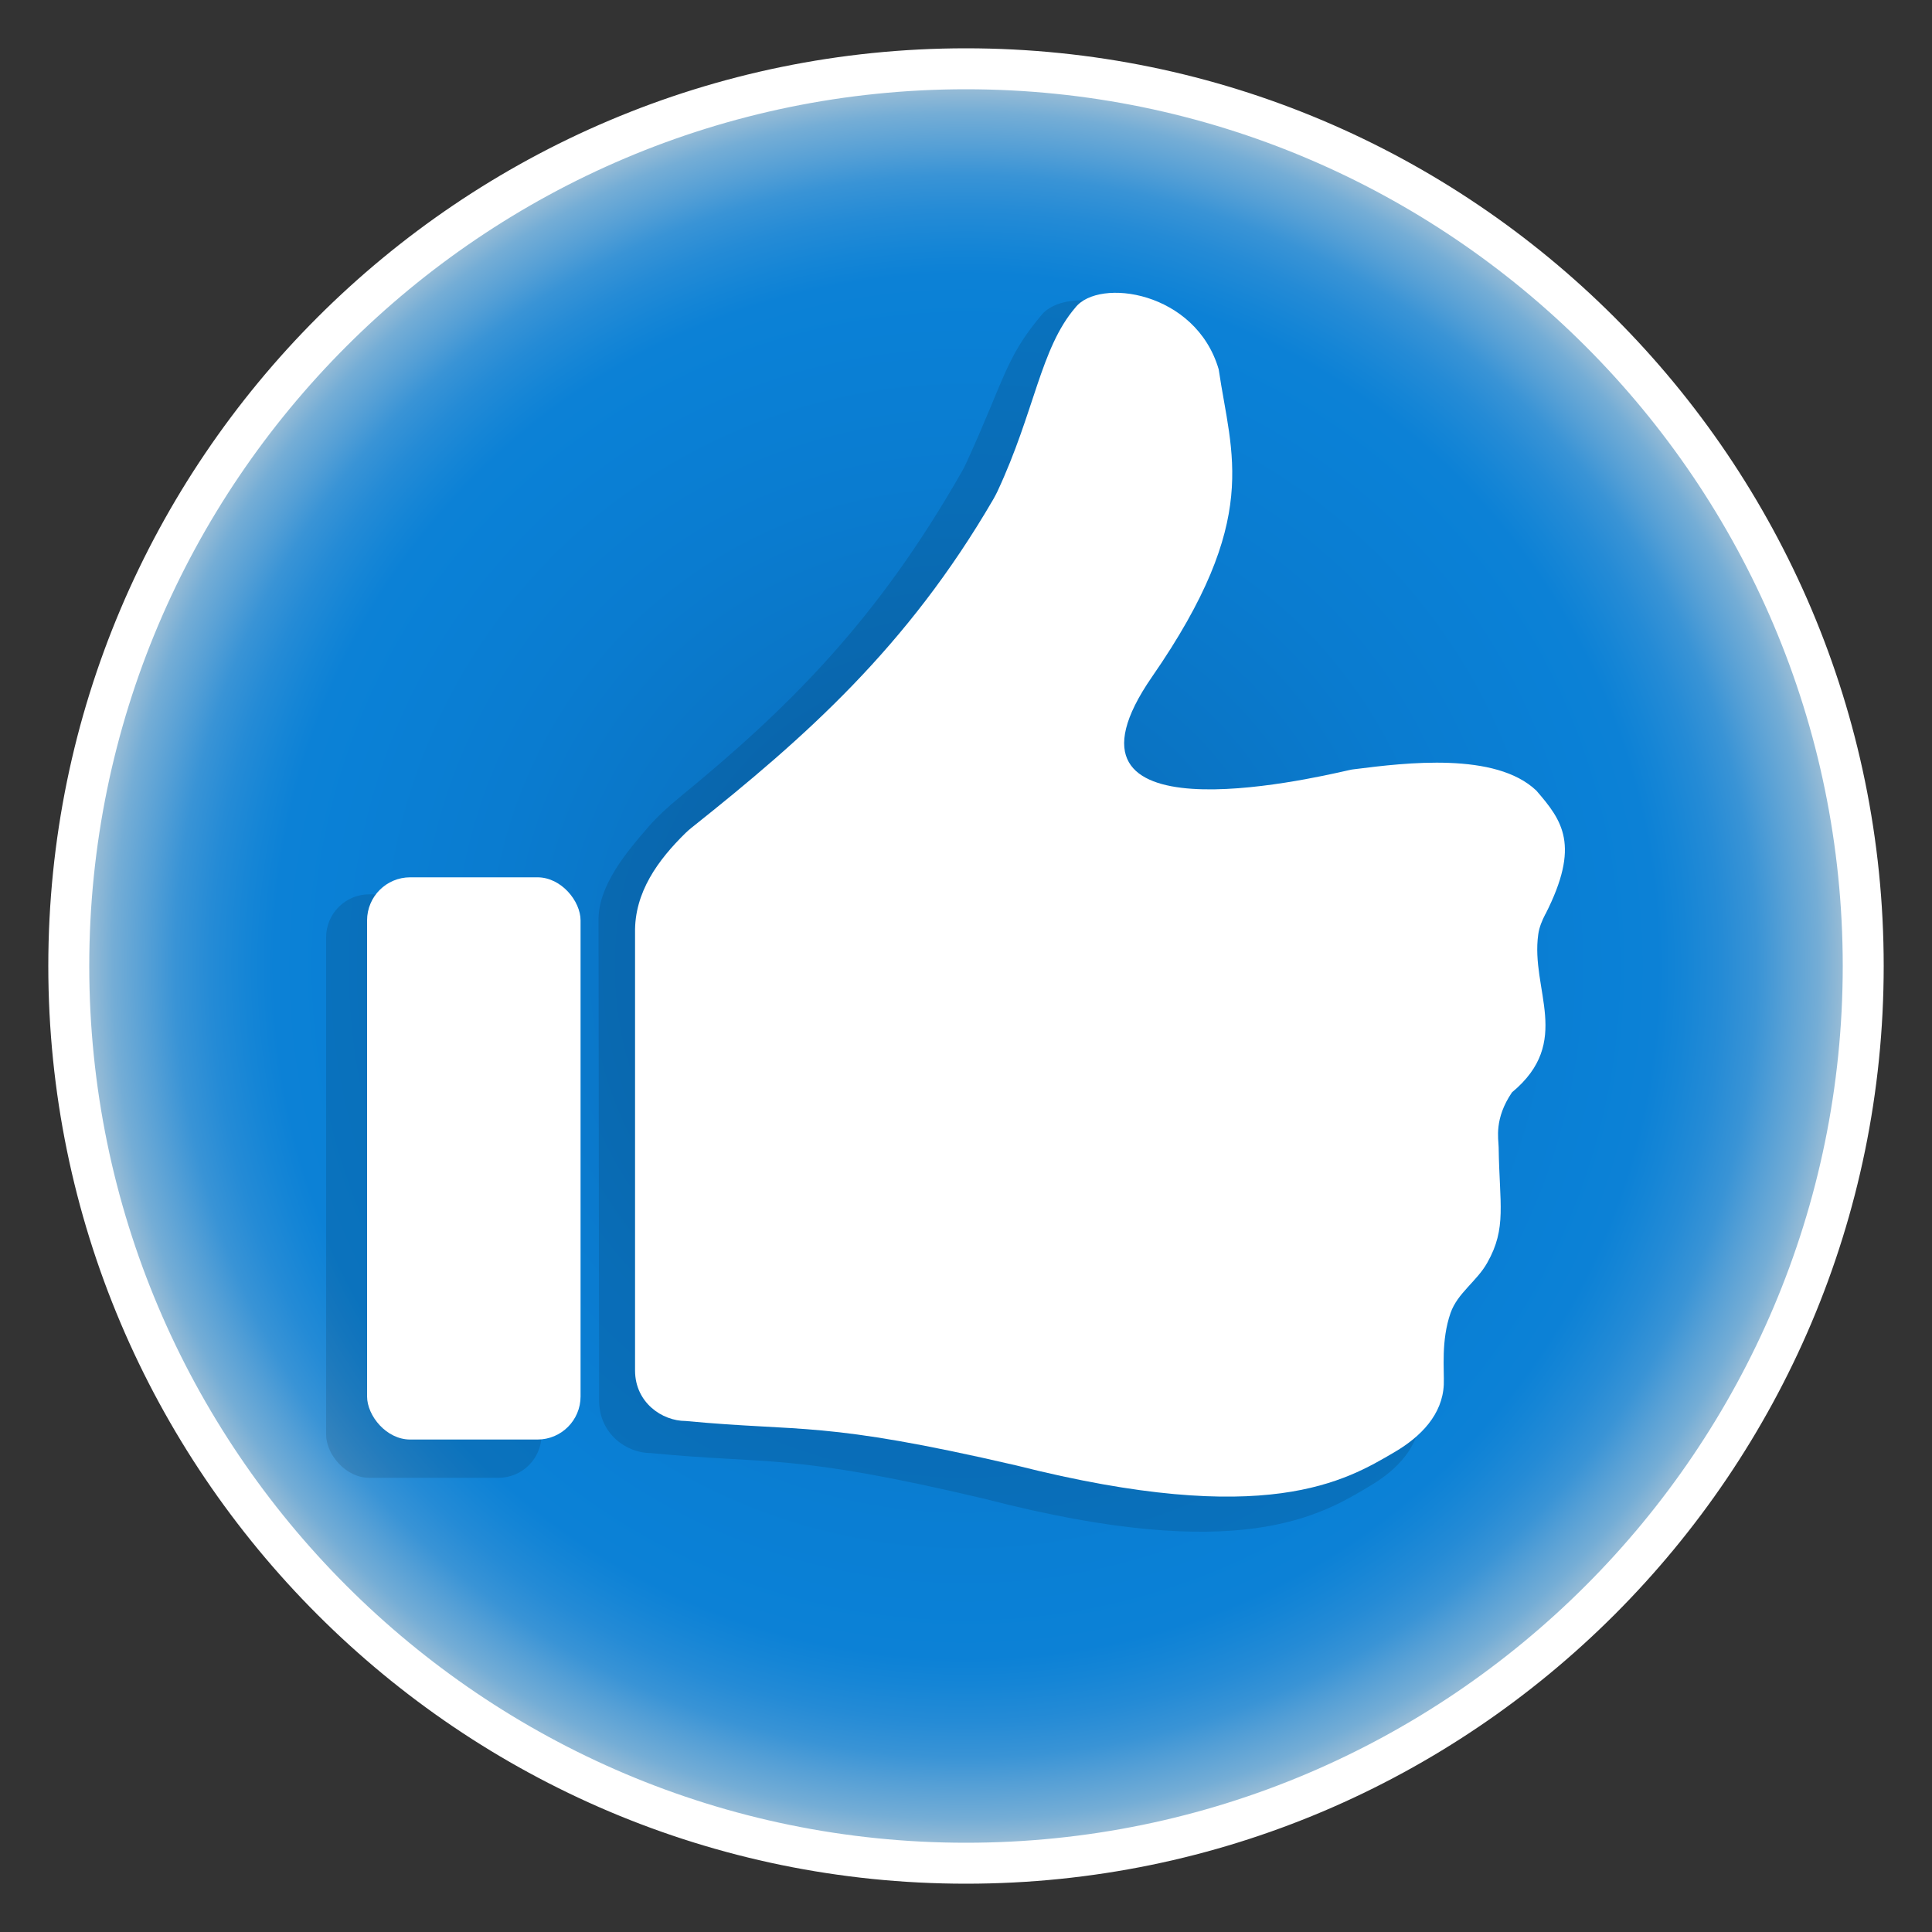
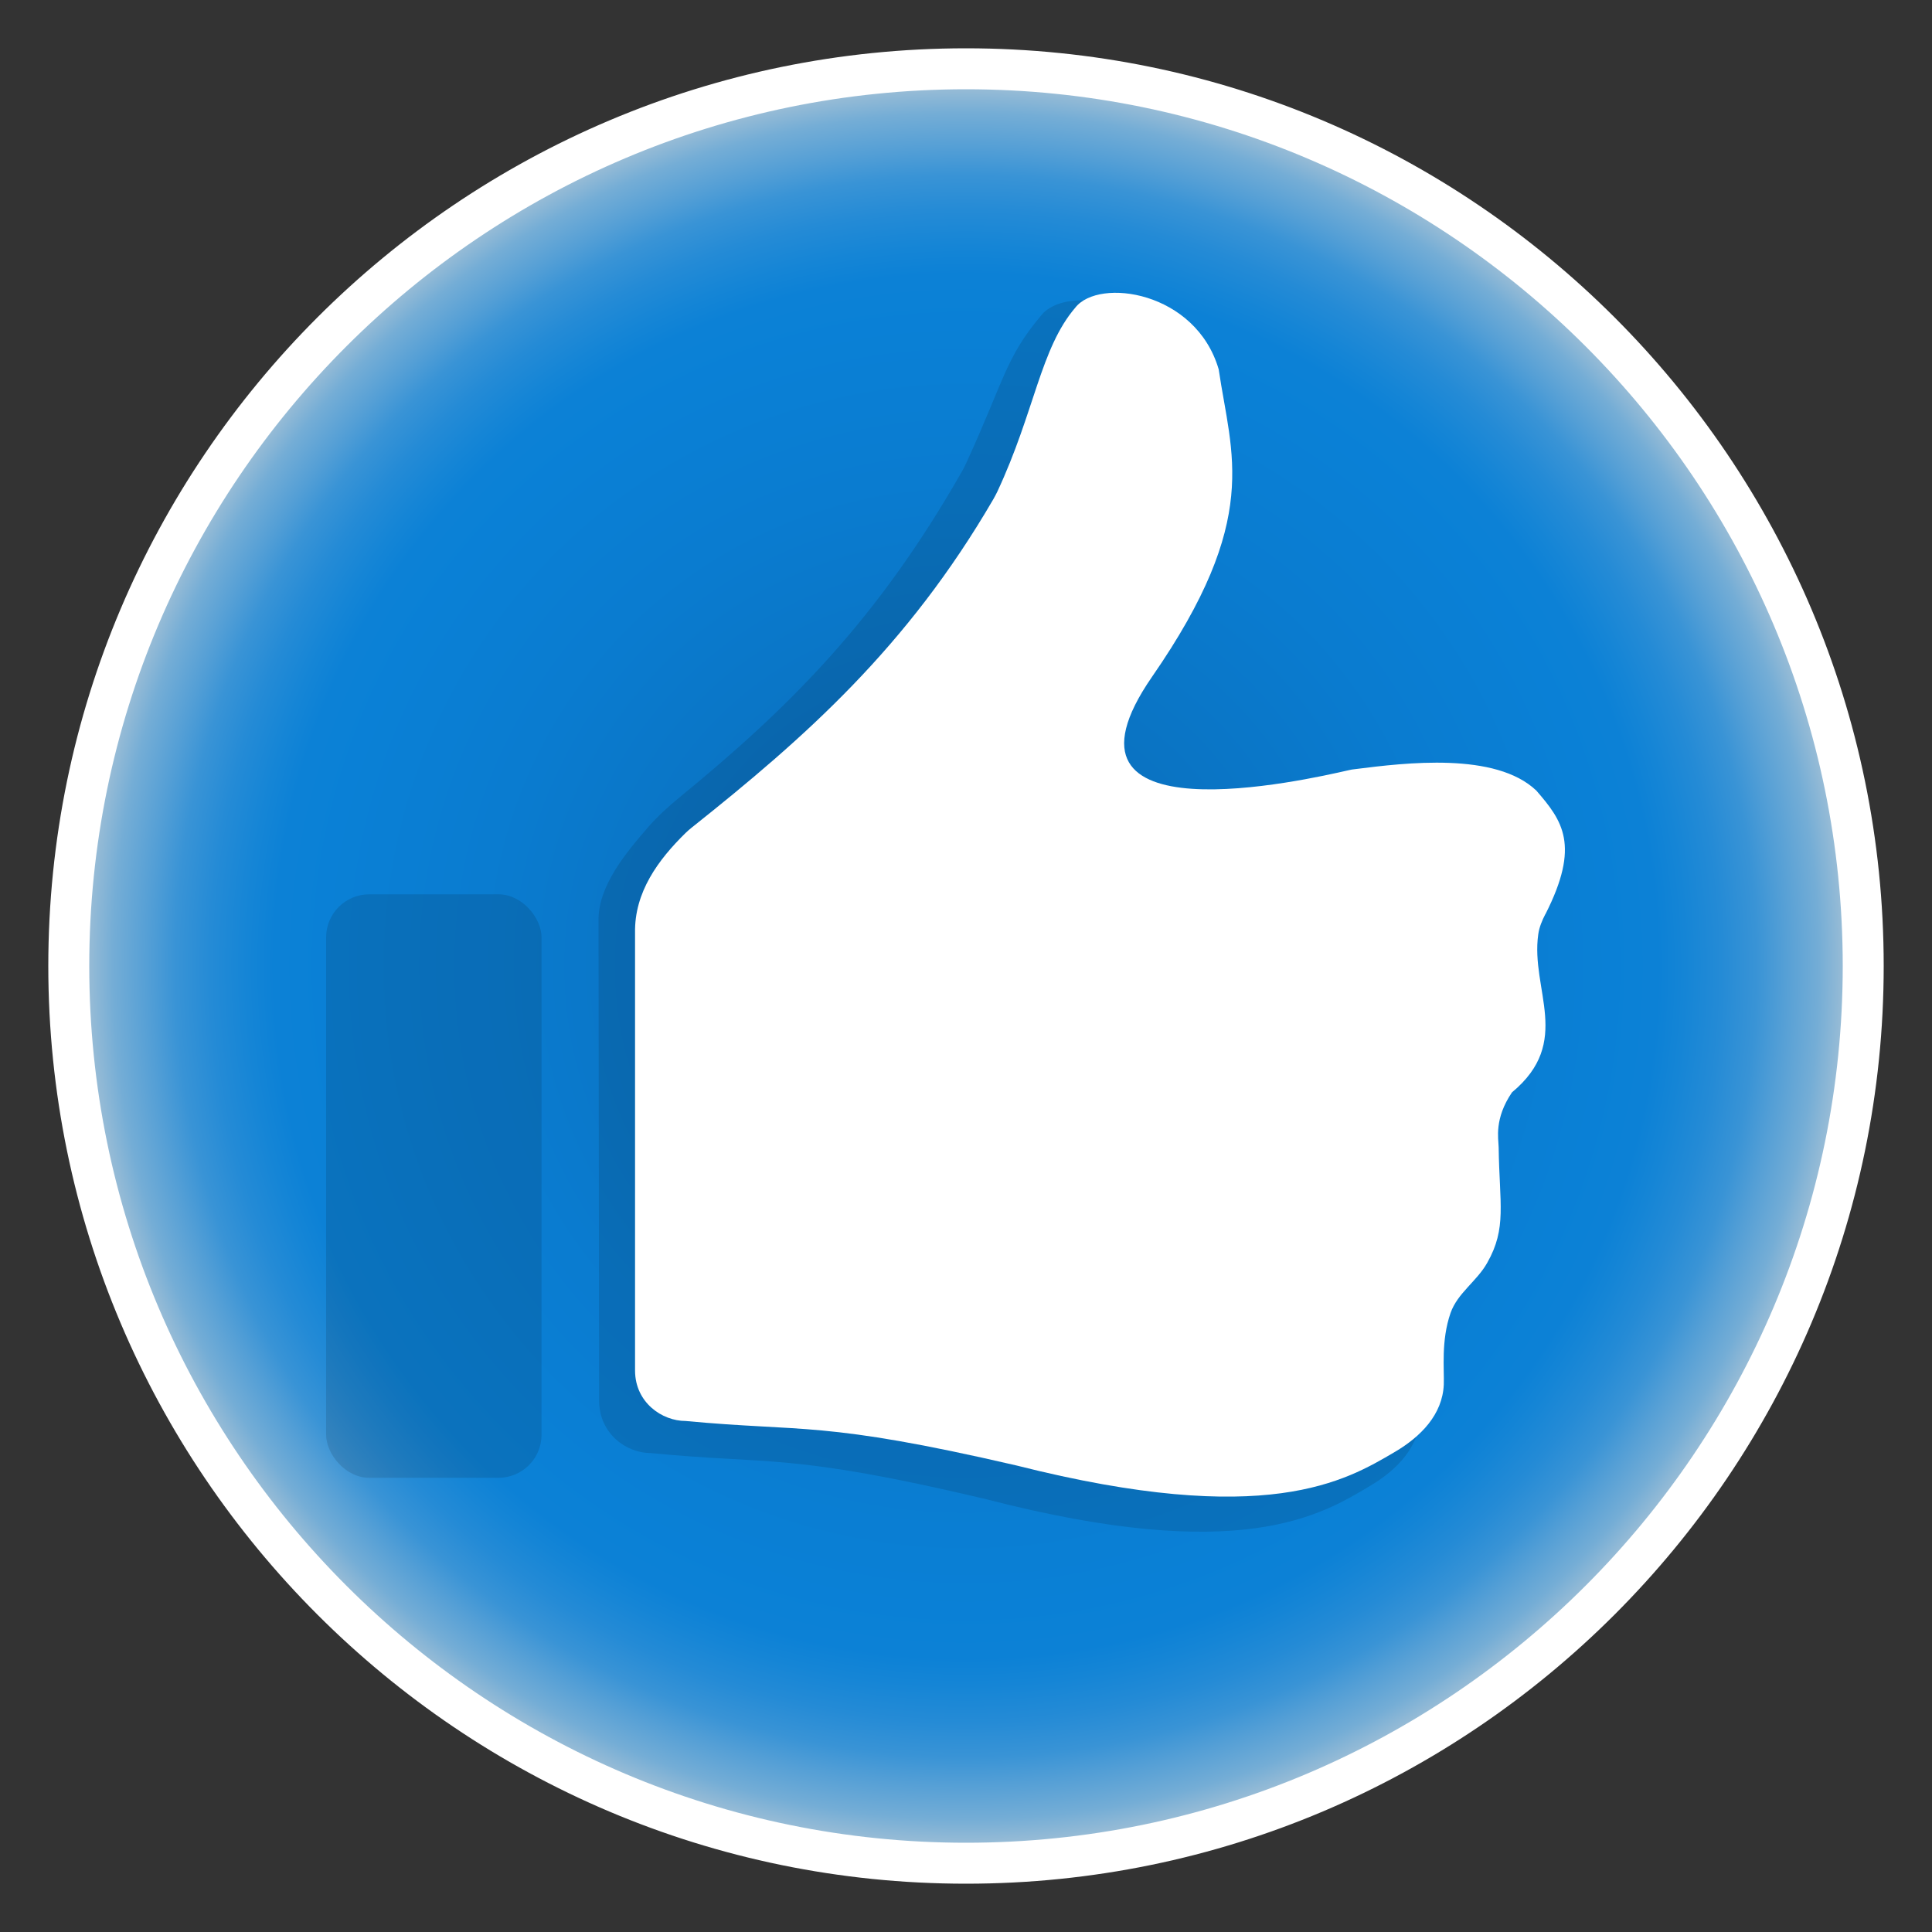
<svg xmlns="http://www.w3.org/2000/svg" viewBox="0 0 100 100">
  <rect x="0" y="0" width="100" height="100" fill="#333333" stroke="none" />
  <defs>
    <style>.cls-1{opacity:.12;}.cls-2{fill:#fff;}.cls-3{fill:url(#radial-gradient);opacity:.8;}</style>
    <radialGradient id="radial-gradient" cx="50" cy="50" fx="50" fy="50" r="46" gradientUnits="userSpaceOnUse">
      <stop offset=".29" stop-color="#0083e6" />
      <stop offset=".54" stop-color="#008ef7" />
      <stop offset=".73" stop-color="#0094ff" />
      <stop offset=".78" stop-color="#0395ff" />
      <stop offset=".81" stop-color="#0e9aff" />
      <stop offset=".85" stop-color="#21a1ff" />
      <stop offset=".89" stop-color="#3bacff" />
      <stop offset=".92" stop-color="#5cbaff" />
      <stop offset=".96" stop-color="#85ccff" />
      <stop offset=".99" stop-color="#b5e0ff" />
      <stop offset="1" stop-color="#bfe4ff" />
    </radialGradient>
  </defs>
  <g id="bg-circle">
    <circle class="cls-3" cx="50" cy="50" r="46" />
    <path class="cls-2" d="M50,97.5c-26.19,0-47.5-21.31-47.5-47.5S23.81,2.5,50,2.5s47.5,21.31,47.5,47.5-21.31,47.5-47.5,47.5ZM50,4.62C24.98,4.62,4.62,24.98,4.62,50s20.36,45.38,45.38,45.38,45.38-20.36,45.38-45.38S75.02,4.62,50,4.62Z" />
  </g>
  <g id="thumb-shadow" class="cls-1">
    <g id="thumbs-up-icon">
      <rect x="16.88" y="46.29" width="11.15" height="30.2" rx="2.23" ry="2.23" />
      <path d="M78.87,48.01c-.16.32-.31.66-.36,1.02-.44,2.99,1.83,5.8-1.39,8.53-.95,1.43-.71,2.48-.7,2.95.04,3.06.43,4.34-.6,6.21-.54.98-1.57,1.63-1.93,2.7-.51,1.49-.33,3.03-.36,3.85-.07,1.61-1.21,2.8-2.57,3.61-2.58,1.55-6.73,4.13-19.91.72-10.21-2.42-11.15-1.78-17.38-2.39-1.24,0-2.65-.99-2.66-2.7l-.03-24.84c-.04-1.82,1.47-3.59,2.58-4.87.48-.55,1.03-1.05,1.59-1.51,5.74-4.7,10.28-9.22,14.67-16.94.07-.13.14-.26.2-.4,1.97-4.3,2.02-5.42,3.86-7.61,1.24-1.62,6.34-.89,7.53,3.32.66,4.62,2.53,7.05-3.23,15.56-6,8.86,8.18,5.52,10.32,5.02.12-.03.22-.05.34-.06,2.65-.35,7.39-.93,9.53,1.15,1.38,1.63,2.34,2.94.46,6.68Z" />
    </g>
  </g>
  <g id="thumbs-up-icon-2">
    <g id="thumbs-up-group">
-       <rect class="cls-2" x="19" y="45.41" width="11.05" height="29.1" rx="2.23" ry="2.23" />
      <path class="cls-2" d="M79.99,47.31c-.17.33-.32.68-.37,1.05-.41,2.87,1.8,5.56-1.36,8.18-.93,1.37-.7,2.39-.69,2.84.04,2.95.43,4.18-.59,5.98-.53.95-1.54,1.57-1.9,2.6-.5,1.44-.32,2.92-.35,3.71-.07,1.55-1.19,2.69-2.53,3.48-2.54,1.49-6.62,3.98-19.6.7-10.06-2.33-10.98-1.72-17.11-2.3-1.22,0-2.61-.95-2.62-2.6v-22.66c-.04-2.11,1.2-3.79,2.62-5.18.1-.1.21-.19.32-.28,5.87-4.67,11.15-9.33,15.61-17,.07-.12.14-.26.2-.38,1.94-4.15,2.23-7.42,4.04-9.53,1.22-1.56,6.24-.85,7.42,3.2.65,4.45,2.22,7.72-3.45,15.91-5.9,8.53,8.04,5.32,10.16,4.84.12-.03.23-.05.35-.06,2.61-.33,7.27-.9,9.38,1.11,1.35,1.56,2.29,2.82.47,6.4Z" />
    </g>
  </g>
</svg>